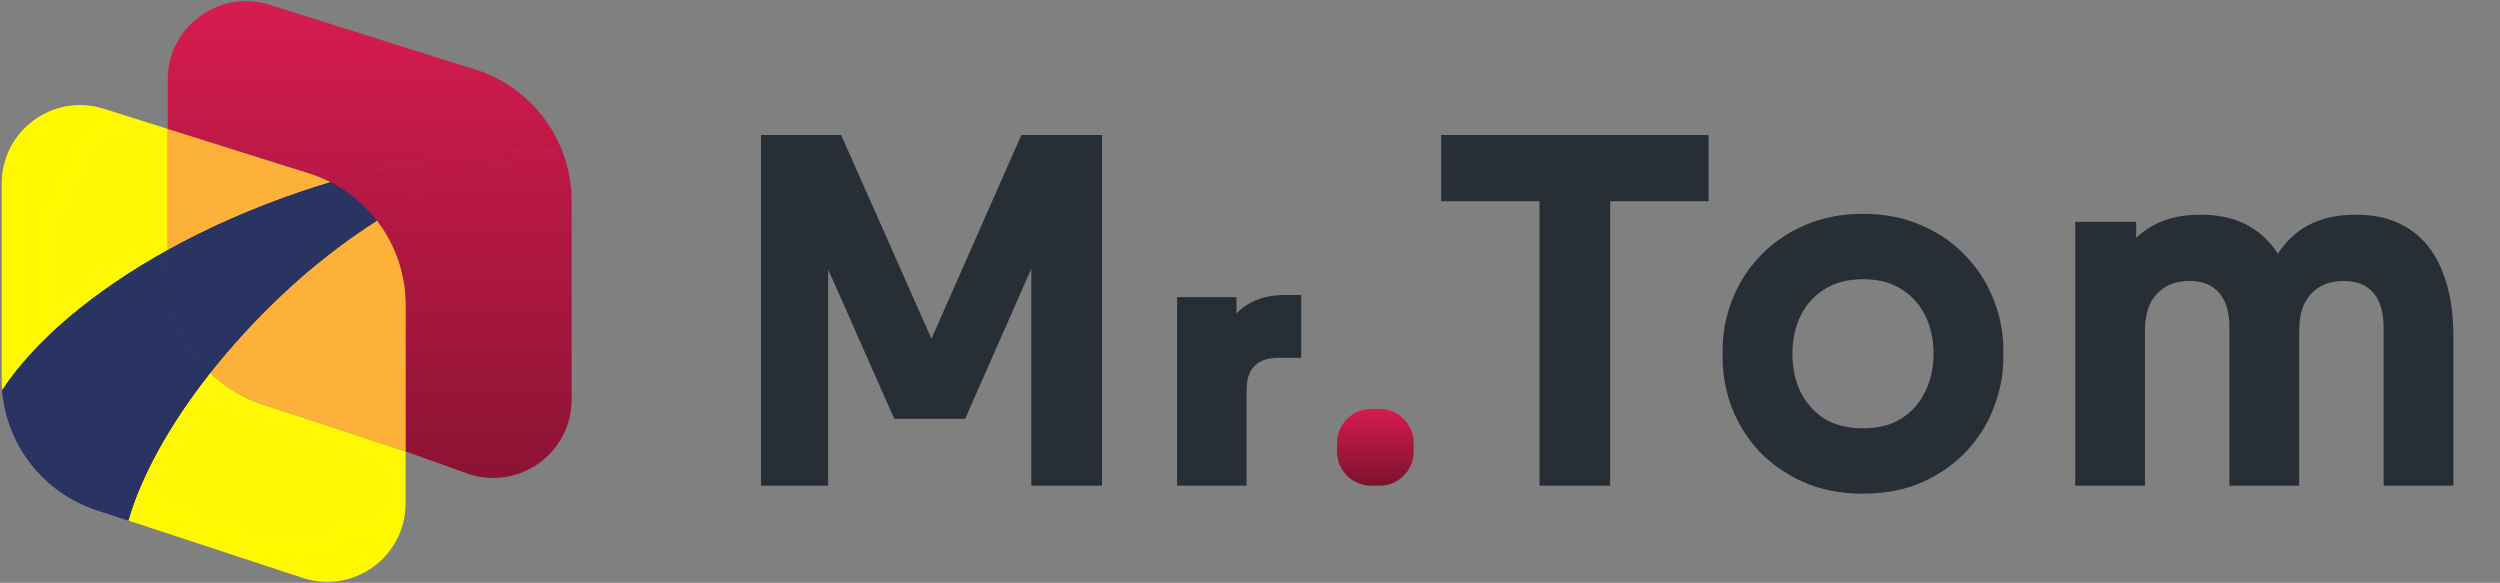
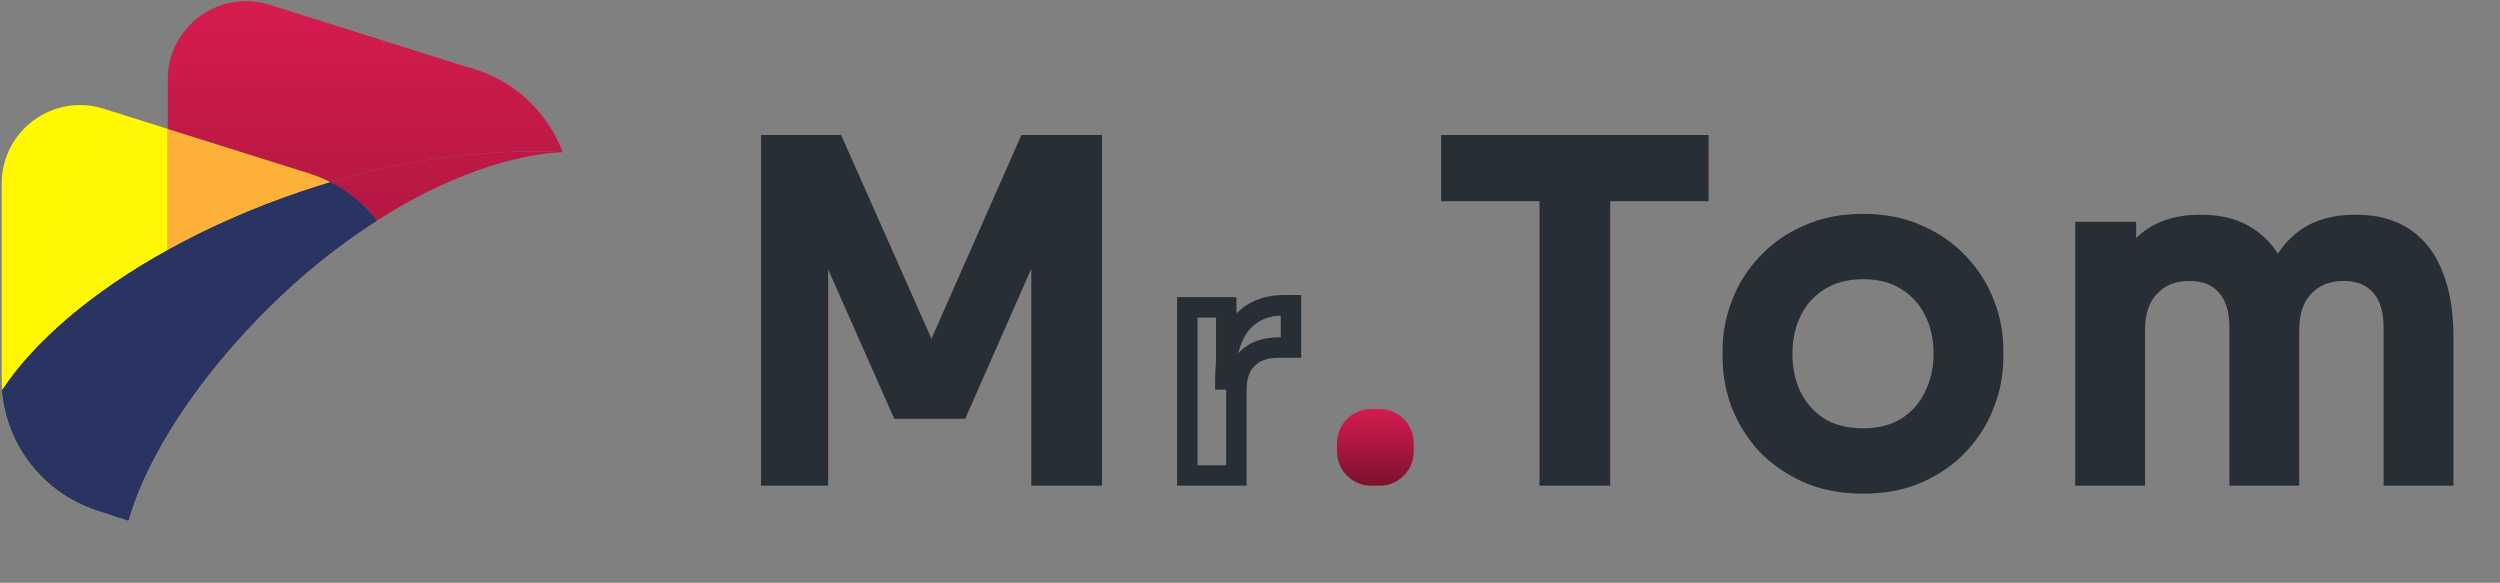
<svg xmlns="http://www.w3.org/2000/svg" width="1467" height="342" viewBox="0 0 1467 342" fill="none">
  <rect x="0" y="0" width="1467" height="342" fill="#808080" stroke="none" />
  <path d="M454.56 277V87.2H488.36L544.52 213.82H548.68L604.58 87.2H638.64V277H613.16V115.02L614.98 115.54L561.16 237.74H529.96L475.88 115.54L477.96 115.02V277H454.56ZM911.38 277V104.88H936.86V277H911.38ZM853.66 110.08V87.2H994.58V110.08H853.66ZM1093.2 281.68C1081.06 281.68 1070.4 279.6 1061.22 275.44C1052.03 271.28 1044.23 265.82 1037.82 259.06C1031.58 252.127 1026.81 244.413 1023.52 235.92C1020.4 227.427 1018.84 218.76 1018.84 209.92V205.24C1018.84 196.4 1020.48 187.733 1023.78 179.24C1027.07 170.573 1031.92 162.86 1038.34 156.1C1044.75 149.167 1052.55 143.707 1061.74 139.72C1070.92 135.56 1081.41 133.48 1093.2 133.48C1104.98 133.48 1115.47 135.56 1124.66 139.72C1133.84 143.707 1141.64 149.167 1148.06 156.1C1154.47 162.86 1159.32 170.573 1162.62 179.24C1165.91 187.733 1167.56 196.4 1167.56 205.24V209.92C1167.56 218.76 1165.91 227.427 1162.62 235.92C1159.5 244.413 1154.73 252.127 1148.32 259.06C1142.08 265.82 1134.36 271.28 1125.18 275.44C1115.99 279.6 1105.33 281.68 1093.2 281.68ZM1093.2 259.32C1103.6 259.32 1112.44 257.067 1119.72 252.56C1127.17 247.88 1132.8 241.64 1136.62 233.84C1140.6 226.04 1142.6 217.287 1142.6 207.58C1142.6 197.7 1140.6 188.86 1136.62 181.06C1132.63 173.26 1126.91 167.107 1119.46 162.6C1112.18 158.093 1103.42 155.84 1093.2 155.84C1083.14 155.84 1074.39 158.093 1066.94 162.6C1059.48 167.107 1053.76 173.26 1049.78 181.06C1045.79 188.86 1043.8 197.7 1043.8 207.58C1043.8 217.287 1045.7 226.04 1049.52 233.84C1053.5 241.64 1059.14 247.88 1066.42 252.56C1073.87 257.067 1082.8 259.32 1093.2 259.32ZM1225.74 277V138.16H1245.5V197.7H1242.38C1242.38 184.18 1244.11 172.74 1247.58 163.38C1251.22 153.847 1256.59 146.567 1263.7 141.54C1270.81 136.513 1279.82 134 1290.74 134H1291.78C1302.7 134 1311.71 136.513 1318.82 141.54C1326.1 146.567 1331.47 153.847 1334.94 163.38C1338.41 172.74 1340.14 184.18 1340.14 197.7H1332.86C1332.86 184.18 1334.68 172.74 1338.32 163.38C1341.96 153.847 1347.33 146.567 1354.44 141.54C1361.72 136.513 1370.82 134 1381.74 134H1382.78C1393.7 134 1402.8 136.513 1410.08 141.54C1417.36 146.567 1422.73 153.847 1426.2 163.38C1429.84 172.74 1431.66 184.18 1431.66 197.7V277H1406.7V192.24C1406.7 180.973 1403.93 172.307 1398.38 166.24C1392.83 160 1385.12 156.88 1375.24 156.88C1365.01 156.88 1356.78 160.173 1350.54 166.76C1344.3 173.173 1341.18 182.187 1341.18 193.8V277H1316.22V192.24C1316.22 180.973 1313.45 172.307 1307.9 166.24C1302.35 160 1294.64 156.88 1284.76 156.88C1274.53 156.88 1266.3 160.173 1260.06 166.76C1253.82 173.173 1250.7 182.187 1250.7 193.8V277H1225.74Z" fill="#272E35" />
  <path d="M454.56 277H446.56V285H454.56V277ZM454.56 87.2V79.2H446.56V87.2H454.56ZM488.36 87.2L495.673 83.957L493.563 79.2H488.36V87.2ZM544.52 213.82L537.207 217.064L539.317 221.82H544.52V213.82ZM548.68 213.82V221.82H553.893L555.999 217.051L548.68 213.82ZM604.58 87.2V79.2H599.367L597.261 83.969L604.58 87.2ZM638.64 87.2H646.64V79.2H638.64V87.2ZM638.64 277V285H646.64V277H638.64ZM613.16 277H605.16V285H613.16V277ZM613.16 115.02L615.358 107.328L605.16 104.414V115.02H613.16ZM614.98 115.54L622.301 118.765L625.999 110.368L617.178 107.848L614.98 115.54ZM561.16 237.74V245.74H566.378L568.481 240.965L561.16 237.74ZM529.96 237.74L522.644 240.978L524.752 245.74H529.96V237.74ZM475.88 115.54L473.94 107.779L464.717 110.084L468.564 118.778L475.88 115.54ZM477.96 115.02H485.96V104.774L476.02 107.259L477.96 115.02ZM477.96 277V285H485.96V277H477.96ZM462.56 277V87.2H446.56V277H462.56ZM454.56 95.2H488.36V79.2H454.56V95.2ZM481.047 90.444L537.207 217.064L551.833 210.576L495.673 83.957L481.047 90.444ZM544.52 221.82H548.68V205.82H544.52V221.82ZM555.999 217.051L611.899 90.431L597.261 83.969L541.361 210.589L555.999 217.051ZM604.58 95.2H638.64V79.2H604.58V95.2ZM630.64 87.2V277H646.64V87.2H630.64ZM638.64 269H613.16V285H638.64V269ZM621.16 277V115.02H605.16V277H621.16ZM610.962 122.712L612.782 123.232L617.178 107.848L615.358 107.328L610.962 122.712ZM607.659 112.315L553.839 234.515L568.481 240.965L622.301 118.765L607.659 112.315ZM561.16 229.74H529.96V245.74H561.16V229.74ZM537.276 234.502L483.196 112.302L468.564 118.778L522.644 240.978L537.276 234.502ZM477.82 123.301L479.9 122.781L476.02 107.259L473.94 107.779L477.82 123.301ZM469.96 115.02V277H485.96V115.02H469.96ZM477.96 269H454.56V285H477.96V269ZM911.38 277H903.38V285H911.38V277ZM911.38 104.88V96.88H903.38V104.88H911.38ZM936.86 104.88H944.86V96.88H936.86V104.88ZM936.86 277V285H944.86V277H936.86ZM853.66 110.08H845.66V118.08H853.66V110.08ZM853.66 87.2V79.2H845.66V87.2H853.66ZM994.58 87.2H1002.58V79.2H994.58V87.2ZM994.58 110.08V118.08H1002.58V110.08H994.58ZM919.38 277V104.88H903.38V277H919.38ZM911.38 112.88H936.86V96.88H911.38V112.88ZM928.86 104.88V277H944.86V104.88H928.86ZM936.86 269H911.38V285H936.86V269ZM861.66 110.08V87.2H845.66V110.08H861.66ZM853.66 95.2H994.58V79.2H853.66V95.2ZM986.58 87.2V110.08H1002.58V87.2H986.58ZM994.58 102.08H853.66V118.08H994.58V102.08ZM1037.82 259.06L1031.87 264.412L1031.94 264.49L1032.01 264.566L1037.82 259.06ZM1023.52 235.92L1016.01 238.679L1016.03 238.746L1016.06 238.812L1023.52 235.92ZM1023.78 179.24L1031.24 182.132L1031.25 182.107L1031.26 182.082L1023.78 179.24ZM1038.34 156.1L1044.14 161.606L1044.18 161.569L1044.21 161.532L1038.34 156.1ZM1061.74 139.72L1064.92 147.059L1064.98 147.034L1065.04 147.008L1061.74 139.72ZM1124.66 139.72L1121.36 147.008L1121.41 147.034L1121.47 147.059L1124.66 139.72ZM1148.06 156.1L1142.18 161.532L1142.22 161.569L1142.25 161.606L1148.06 156.1ZM1162.62 179.24L1155.14 182.082L1155.15 182.107L1155.16 182.132L1162.62 179.24ZM1162.62 235.92L1155.16 233.028L1155.13 233.094L1155.11 233.161L1162.62 235.92ZM1148.32 259.06L1142.44 253.628L1142.44 253.634L1148.32 259.06ZM1125.18 275.44L1128.48 282.728L1128.48 282.728L1125.18 275.44ZM1119.72 252.56L1123.93 259.362L1123.95 259.349L1123.97 259.335L1119.72 252.56ZM1136.62 233.84L1129.49 230.199L1129.46 230.262L1129.43 230.326L1136.62 233.84ZM1136.62 181.06L1129.49 184.701L1129.49 184.701L1136.62 181.06ZM1119.46 162.6L1115.25 169.402L1115.28 169.424L1115.32 169.446L1119.46 162.6ZM1066.94 162.6L1071.08 169.446L1071.08 169.446L1066.94 162.6ZM1049.52 233.84L1042.33 237.354L1042.36 237.418L1042.39 237.481L1049.52 233.84ZM1066.42 252.56L1062.09 259.289L1062.18 259.349L1062.28 259.406L1066.42 252.56ZM1093.2 273.68C1081.97 273.68 1072.48 271.757 1064.52 268.152L1057.92 282.728C1068.33 287.443 1080.15 289.68 1093.2 289.68V273.68ZM1064.52 268.152C1056.19 264.384 1049.27 259.504 1043.62 253.554L1032.01 264.566C1039.2 272.136 1047.87 278.176 1057.92 282.728L1064.52 268.152ZM1043.76 253.708C1038.16 247.479 1033.91 240.594 1030.98 233.028L1016.06 238.812C1019.71 248.232 1025 256.775 1031.87 264.412L1043.76 253.708ZM1031.03 233.161C1028.22 225.53 1026.84 217.796 1026.84 209.92H1010.84C1010.84 219.724 1012.57 229.323 1016.01 238.679L1031.03 233.161ZM1026.84 209.92V205.24H1010.84V209.92H1026.84ZM1026.84 205.24C1026.84 197.419 1028.29 189.732 1031.24 182.132L1016.32 176.348C1012.68 185.735 1010.84 195.381 1010.84 205.24H1026.84ZM1031.26 182.082C1034.17 174.41 1038.45 167.602 1044.14 161.606L1032.53 150.594C1025.39 158.118 1019.97 166.736 1016.3 176.398L1031.26 182.082ZM1044.21 161.532C1049.82 155.463 1056.69 150.631 1064.92 147.059L1058.55 132.381C1048.41 136.783 1039.68 142.871 1032.46 150.668L1044.21 161.532ZM1065.04 147.008C1073.03 143.39 1082.36 141.48 1093.2 141.48V125.48C1080.46 125.48 1068.82 127.73 1058.44 132.432L1065.04 147.008ZM1093.2 141.48C1104.04 141.48 1113.37 143.39 1121.36 147.008L1127.96 132.432C1117.57 127.73 1105.93 125.48 1093.2 125.48V141.48ZM1121.47 147.059C1129.7 150.631 1136.57 155.463 1142.18 161.532L1153.93 150.668C1146.72 142.871 1137.98 136.783 1127.84 132.381L1121.47 147.059ZM1142.25 161.606C1147.94 167.602 1152.22 174.41 1155.14 182.082L1170.1 176.398C1166.42 166.736 1161 158.118 1153.86 150.594L1142.25 161.606ZM1155.16 182.132C1158.11 189.732 1159.56 197.419 1159.56 205.24H1175.56C1175.56 195.381 1173.72 185.735 1170.08 176.348L1155.16 182.132ZM1159.56 205.24V209.92H1175.56V205.24H1159.56ZM1159.56 209.92C1159.56 217.741 1158.11 225.428 1155.16 233.028L1170.08 238.812C1173.72 229.425 1175.56 219.779 1175.56 209.92H1159.56ZM1155.11 233.161C1152.37 240.621 1148.17 247.434 1142.44 253.628L1154.19 264.492C1161.29 256.819 1166.63 248.206 1170.13 238.679L1155.11 233.161ZM1142.44 253.634C1136.99 259.534 1130.18 264.391 1121.88 268.152L1128.48 282.728C1138.54 278.169 1147.16 272.106 1154.2 264.486L1142.44 253.634ZM1121.88 268.152C1113.92 271.757 1104.42 273.68 1093.2 273.68V289.68C1106.24 289.68 1118.07 287.443 1128.48 282.728L1121.88 268.152ZM1093.2 267.32C1104.76 267.32 1115.14 264.805 1123.93 259.362L1115.51 245.758C1109.74 249.328 1102.43 251.32 1093.2 251.32V267.32ZM1123.97 259.335C1132.67 253.874 1139.33 246.512 1143.8 237.354L1129.43 230.326C1126.28 236.768 1121.67 241.886 1115.46 245.785L1123.97 259.335ZM1143.74 237.481C1148.36 228.436 1150.6 218.414 1150.6 207.58H1134.6C1134.6 216.16 1132.84 223.644 1129.49 230.199L1143.74 237.481ZM1150.6 207.58C1150.6 196.598 1148.37 186.483 1143.74 177.419L1129.49 184.701C1132.83 191.237 1134.6 198.802 1134.6 207.58H1150.6ZM1143.74 177.419C1139.08 168.302 1132.33 161.035 1123.6 155.754L1115.32 169.446C1121.49 173.178 1126.18 178.218 1129.49 184.701L1143.74 177.419ZM1123.67 155.798C1114.9 150.368 1104.62 147.84 1093.2 147.84V163.84C1102.23 163.84 1109.46 165.819 1115.25 169.402L1123.67 155.798ZM1093.2 147.84C1081.91 147.84 1071.68 150.382 1062.8 155.754L1071.08 169.446C1077.1 165.804 1084.37 163.84 1093.2 163.84V147.84ZM1062.8 155.754C1054.06 161.035 1047.31 168.302 1042.65 177.419L1056.9 184.701C1060.21 178.218 1064.9 173.178 1071.08 169.446L1062.8 155.754ZM1042.65 177.419C1038.02 186.483 1035.8 196.598 1035.8 207.58H1051.8C1051.8 198.802 1053.56 191.237 1056.9 184.701L1042.65 177.419ZM1035.8 207.58C1035.8 218.359 1037.92 228.336 1042.33 237.354L1056.7 230.326C1053.49 223.744 1051.8 216.214 1051.8 207.58H1035.8ZM1042.39 237.481C1047.02 246.523 1053.61 253.835 1062.09 259.289L1070.74 245.831C1064.67 241.925 1059.99 236.757 1056.64 230.199L1042.39 237.481ZM1062.28 259.406C1071.2 264.803 1081.62 267.32 1093.2 267.32V251.32C1083.97 251.32 1076.54 249.331 1070.56 245.714L1062.28 259.406ZM1225.74 277H1217.74V285H1225.74V277ZM1225.74 138.16V130.16H1217.74V138.16H1225.74ZM1245.5 138.16H1253.5V130.16H1245.5V138.16ZM1245.5 197.7V205.7H1253.5V197.7H1245.5ZM1242.38 197.7H1234.38V205.7H1242.38V197.7ZM1247.58 163.38L1240.11 160.526L1240.09 160.564L1240.08 160.601L1247.58 163.38ZM1263.7 141.54L1259.08 135.009L1259.08 135.009L1263.7 141.54ZM1318.82 141.54L1314.2 148.071L1314.24 148.097L1314.27 148.123L1318.82 141.54ZM1334.94 163.38L1327.42 166.114L1327.43 166.136L1327.44 166.159L1334.94 163.38ZM1340.14 197.7V205.7H1348.14V197.7H1340.14ZM1332.86 197.7H1324.86V205.7H1332.86V197.7ZM1338.32 163.38L1345.78 166.28L1345.79 166.257L1345.79 166.234L1338.32 163.38ZM1354.44 141.54L1349.89 134.957L1349.86 134.983L1349.82 135.009L1354.44 141.54ZM1410.08 141.54L1414.63 134.957L1414.63 134.957L1410.08 141.54ZM1426.2 163.38L1418.68 166.114L1418.71 166.197L1418.74 166.28L1426.2 163.38ZM1431.66 277V285H1439.66V277H1431.66ZM1406.7 277H1398.7V285H1406.7V277ZM1398.38 166.24L1392.4 171.555L1392.44 171.597L1392.48 171.638L1398.38 166.24ZM1350.54 166.76L1356.27 172.339L1356.31 172.301L1356.35 172.262L1350.54 166.76ZM1341.18 277V285H1349.18V277H1341.18ZM1316.22 277H1308.22V285H1316.22V277ZM1307.9 166.24L1301.92 171.555L1301.96 171.597L1302 171.638L1307.9 166.24ZM1260.06 166.76L1265.79 172.339L1265.83 172.301L1265.87 172.262L1260.06 166.76ZM1250.7 277V285H1258.7V277H1250.7ZM1233.74 277V138.16H1217.74V277H1233.74ZM1225.74 146.16H1245.5V130.16H1225.74V146.16ZM1237.5 138.16V197.7H1253.5V138.16H1237.5ZM1245.5 189.7H1242.38V205.7H1245.5V189.7ZM1250.38 197.7C1250.38 184.814 1252.04 174.376 1255.08 166.159L1240.08 160.601C1236.19 171.104 1234.38 183.546 1234.38 197.7H1250.38ZM1255.05 166.234C1258.23 157.921 1262.72 152.033 1268.32 148.071L1259.08 135.009C1250.47 141.1 1244.21 149.772 1240.11 160.526L1255.05 166.234ZM1268.32 148.071C1273.77 144.219 1281.05 142 1290.74 142V126C1278.59 126 1267.85 128.808 1259.08 135.009L1268.32 148.071ZM1290.74 142H1291.78V126H1290.74V142ZM1291.78 142C1301.47 142 1308.75 144.219 1314.2 148.071L1323.44 135.009C1314.67 128.808 1303.93 126 1291.78 126V142ZM1314.27 148.123C1319.99 152.072 1324.44 157.904 1327.42 166.114L1342.46 160.646C1338.51 149.789 1332.21 141.061 1323.37 134.957L1314.27 148.123ZM1327.44 166.159C1330.48 174.376 1332.14 184.814 1332.14 197.7H1348.14C1348.14 183.546 1346.33 171.104 1342.44 160.601L1327.44 166.159ZM1340.14 189.7H1332.86V205.7H1340.14V189.7ZM1340.86 197.7C1340.86 184.849 1342.6 174.456 1345.78 166.28L1330.86 160.48C1326.76 171.024 1324.86 183.511 1324.86 197.7H1340.86ZM1345.79 166.234C1348.97 157.921 1353.46 152.033 1359.06 148.071L1349.82 135.009C1341.21 141.1 1334.95 149.772 1330.85 160.526L1345.79 166.234ZM1358.99 148.123C1364.64 144.216 1372.06 142 1381.74 142V126C1369.58 126 1358.8 128.811 1349.89 134.957L1358.99 148.123ZM1381.74 142H1382.78V126H1381.74V142ZM1382.78 142C1392.46 142 1399.88 144.216 1405.53 148.123L1414.63 134.957C1405.72 128.811 1394.94 126 1382.78 126V142ZM1405.53 148.123C1411.25 152.072 1415.7 157.904 1418.68 166.114L1433.72 160.646C1429.77 149.789 1423.47 141.061 1414.63 134.957L1405.53 148.123ZM1418.74 166.28C1421.92 174.456 1423.66 184.849 1423.66 197.7H1439.66C1439.66 183.511 1437.76 171.024 1433.66 160.48L1418.74 166.28ZM1423.66 197.7V277H1439.66V197.7H1423.66ZM1431.66 269H1406.7V285H1431.66V269ZM1414.7 277V192.24H1398.7V277H1414.7ZM1414.7 192.24C1414.7 179.723 1411.61 168.855 1404.28 160.842L1392.48 171.638C1396.24 175.759 1398.7 182.224 1398.7 192.24H1414.7ZM1404.36 160.925C1397.01 152.662 1386.95 148.88 1375.24 148.88V164.88C1383.29 164.88 1388.65 167.338 1392.4 171.555L1404.36 160.925ZM1375.24 148.88C1363.12 148.88 1352.68 152.866 1344.73 161.258L1356.35 172.262C1360.88 167.48 1366.9 164.88 1375.24 164.88V148.88ZM1344.81 161.181C1336.72 169.494 1333.18 180.747 1333.18 193.8H1349.18C1349.18 183.626 1351.88 176.853 1356.27 172.339L1344.81 161.181ZM1333.18 193.8V277H1349.18V193.8H1333.18ZM1341.18 269H1316.22V285H1341.18V269ZM1324.22 277V192.24H1308.22V277H1324.22ZM1324.22 192.24C1324.22 179.723 1321.13 168.855 1313.8 160.842L1302 171.638C1305.76 175.759 1308.22 182.224 1308.22 192.24H1324.22ZM1313.88 160.925C1306.53 152.662 1296.47 148.88 1284.76 148.88V164.88C1292.81 164.88 1298.17 167.338 1301.92 171.555L1313.88 160.925ZM1284.76 148.88C1272.64 148.88 1262.2 152.866 1254.25 161.258L1265.87 172.262C1270.4 167.48 1276.42 164.88 1284.76 164.88V148.88ZM1254.33 161.181C1246.24 169.494 1242.7 180.747 1242.7 193.8H1258.7C1258.7 183.626 1261.4 176.853 1265.79 172.339L1254.33 161.181ZM1242.7 193.8V277H1258.7V193.8H1242.7ZM1250.7 269H1225.74V285H1250.7V269Z" fill="#272E35" />
-   <path d="M696.706 279V180.36H719.566V222.66H719.026C719.026 208.74 721.966 198 727.846 190.44C733.846 182.88 742.486 179.1 753.766 179.1H757.546V203.94H750.346C742.426 203.94 736.306 206.1 731.986 210.42C727.666 214.62 725.506 220.74 725.506 228.78V279H696.706Z" fill="#272E35" />
  <path d="M696.706 279H690.706V285H696.706V279ZM696.706 180.36V174.36H690.706V180.36H696.706ZM719.566 180.36H725.566V174.36H719.566V180.36ZM719.566 222.66V228.66H725.566V222.66H719.566ZM719.026 222.66H713.026V228.66H719.026V222.66ZM727.846 190.44L723.146 186.71L723.128 186.733L723.11 186.756L727.846 190.44ZM757.546 179.1H763.546V173.1H757.546V179.1ZM757.546 203.94V209.94H763.546V203.94H757.546ZM731.986 210.42L736.169 214.722L736.199 214.693L736.229 214.663L731.986 210.42ZM725.506 279V285H731.506V279H725.506ZM702.706 279V180.36H690.706V279H702.706ZM696.706 186.36H719.566V174.36H696.706V186.36ZM713.566 180.36V222.66H725.566V180.36H713.566ZM719.566 216.66H719.026V228.66H719.566V216.66ZM725.026 222.66C725.026 209.49 727.82 200.247 732.582 194.124L723.11 186.756C716.113 195.753 713.026 207.99 713.026 222.66H725.026ZM732.546 194.17C737.208 188.295 743.97 185.1 753.766 185.1V173.1C741.002 173.1 730.484 177.465 723.146 186.71L732.546 194.17ZM753.766 185.1H757.546V173.1H753.766V185.1ZM751.546 179.1V203.94H763.546V179.1H751.546ZM757.546 197.94H750.346V209.94H757.546V197.94ZM750.346 197.94C741.327 197.94 733.495 200.426 727.744 206.177L736.229 214.663C739.118 211.774 743.525 209.94 750.346 209.94V197.94ZM727.804 206.118C721.972 211.787 719.506 219.682 719.506 228.78H731.506C731.506 221.798 733.36 217.453 736.169 214.722L727.804 206.118ZM719.506 228.78V279H731.506V228.78H719.506ZM725.506 273H696.706V285H725.506V273Z" fill="#272E35" />
  <path d="M784.566 260C784.566 248.954 793.52 240 804.566 240H809.566C820.612 240 829.566 248.954 829.566 260V265C829.566 276.046 820.612 285 809.566 285H804.566C793.52 285 784.566 276.046 784.566 265V260Z" fill="url(#paint0_linear_56_2)" />
  <path d="M0.999 107.679V222.384C0.999 224.61 1.089 226.82 1.268 229.01C20.319 200.202 54.393 171.159 98.431 146.772V75.627L60.793 63.796C31.157 54.48 0.999 76.613 0.999 107.679Z" fill="url(#paint1_radial_56_2)" />
  <path d="M98.431 146.772C122 133.72 148.422 122.002 176.923 112.368C182.651 110.432 188.363 108.614 194.052 106.912C190.004 104.831 185.74 103.072 181.289 101.673L98.431 75.627V146.772Z" fill="#FEB139" />
  <path d="M278.721 40.673L272.999 39L158.226 2.796C128.589 -6.52 98.431 15.613 98.431 46.679V75.627L181.289 101.673C185.74 103.072 190.004 104.831 194.052 106.912C243.107 92.237 290.351 87.251 330.202 89.3C321.589 66.533 302.931 48.283 278.721 40.673Z" fill="url(#paint2_linear_56_2)" />
-   <path d="M177.618 339.128C207.372 348.92 237.999 326.757 237.999 295.433V264.933L154.109 237.324C142.314 233.442 131.877 227.028 123.319 218.804C99.421 249.067 82.817 279.34 75.281 305.447L177.618 339.128Z" fill="url(#paint3_radial_56_2)" />
  <path d="M1.268 229.01C3.9 261.23 25.566 289.085 56.676 299.324L75.281 305.447C82.817 279.34 99.421 249.067 123.319 218.804C107.772 203.862 98.431 182.945 98.431 160.384V146.772C54.393 171.159 20.319 200.202 1.268 229.01Z" fill="#293462" />
-   <path fill-rule="evenodd" clip-rule="evenodd" d="M221.122 129.456C260.721 104.118 300.463 90.501 330.202 89.3C290.351 87.251 243.107 92.237 194.052 106.912C204.754 112.413 213.95 120.162 221.122 129.456Z" fill="url(#paint4_linear_56_2)" />
-   <path d="M335.431 234.433V117.945C335.431 107.953 333.591 98.266 330.202 89.3C300.463 90.501 260.721 104.118 221.122 129.456C231.805 143.299 237.999 160.57 237.999 178.945V264.933L275.051 278.128C304.805 287.92 335.431 265.757 335.431 234.433Z" fill="url(#paint5_linear_56_2)" />
-   <path d="M154.109 237.324L237.999 264.933V178.945C237.999 160.57 231.805 143.299 221.122 129.456C201.905 141.752 182.724 156.578 164.739 173.63C149.234 188.33 135.352 203.566 123.319 218.804C131.877 227.028 142.314 233.442 154.109 237.324Z" fill="#FEB139" />
  <path d="M176.923 112.368C148.422 122.002 122 133.72 98.431 146.772V160.384C98.431 182.945 107.772 203.862 123.319 218.804C135.352 203.566 149.234 188.33 164.739 173.63C182.724 156.578 201.905 141.752 221.122 129.456C213.95 120.162 204.754 112.413 194.052 106.912C188.363 108.614 182.651 110.432 176.923 112.368Z" fill="#293462" />
  <path d="M1.268 229.01C3.9 261.23 25.566 289.085 56.676 299.324L75.281 305.447C82.817 279.34 99.421 249.067 123.319 218.804C107.772 203.862 98.431 182.945 98.431 160.384V146.772C54.393 171.159 20.319 200.202 1.268 229.01Z" fill="#293462" />
  <path fill-rule="evenodd" clip-rule="evenodd" d="M221.122 129.456C260.721 104.118 300.463 90.501 330.202 89.3C290.351 87.251 243.107 92.237 194.052 106.912C204.754 112.413 213.95 120.162 221.122 129.456Z" fill="url(#paint6_linear_56_2)" />
  <path d="M176.923 112.368C148.422 122.002 122 133.72 98.431 146.772V160.384C98.431 182.945 107.772 203.862 123.319 218.804C135.352 203.566 149.234 188.33 164.739 173.63C182.724 156.578 201.905 141.752 221.122 129.456C213.95 120.162 204.754 112.413 194.052 106.912C188.363 108.614 182.651 110.432 176.923 112.368Z" fill="#293462" />
  <defs>
    <linearGradient id="paint0_linear_56_2" x1="807.066" y1="240" x2="807.066" y2="285" gradientUnits="userSpaceOnUse">
      <stop stop-color="#D61C4E" />
      <stop offset="1" stop-color="#7B112E" />
    </linearGradient>
    <radialGradient id="paint1_radial_56_2" cx="0" cy="0" r="1" gradientUnits="userSpaceOnUse" gradientTransform="translate(168.215 171.057) rotate(90) scale(170.411 167.216)">
      <stop stop-color="#FFF80A" />
      <stop offset="1" stop-color="#FFF800" />
    </radialGradient>
    <linearGradient id="paint2_linear_56_2" x1="168.215" y1="0.646" x2="168.215" y2="341.468" gradientUnits="userSpaceOnUse">
      <stop stop-color="#D61C4E" />
      <stop offset="1" stop-color="#7B112E" />
    </linearGradient>
    <radialGradient id="paint3_radial_56_2" cx="0" cy="0" r="1" gradientUnits="userSpaceOnUse" gradientTransform="translate(168.215 171.057) rotate(90) scale(170.411 167.216)">
      <stop stop-color="#FFF80A" />
      <stop offset="1" stop-color="#FFF800" />
    </radialGradient>
    <linearGradient id="paint4_linear_56_2" x1="168.215" y1="0.646" x2="168.215" y2="341.468" gradientUnits="userSpaceOnUse">
      <stop stop-color="#D61C4E" />
      <stop offset="1" stop-color="#7B112E" />
    </linearGradient>
    <linearGradient id="paint5_linear_56_2" x1="168.215" y1="0.646" x2="168.215" y2="341.468" gradientUnits="userSpaceOnUse">
      <stop stop-color="#D61C4E" />
      <stop offset="1" stop-color="#7B112E" />
    </linearGradient>
    <linearGradient id="paint6_linear_56_2" x1="168.215" y1="0.646" x2="168.215" y2="341.468" gradientUnits="userSpaceOnUse">
      <stop stop-color="#D61C4E" />
      <stop offset="1" stop-color="#7B112E" />
    </linearGradient>
  </defs>
</svg>